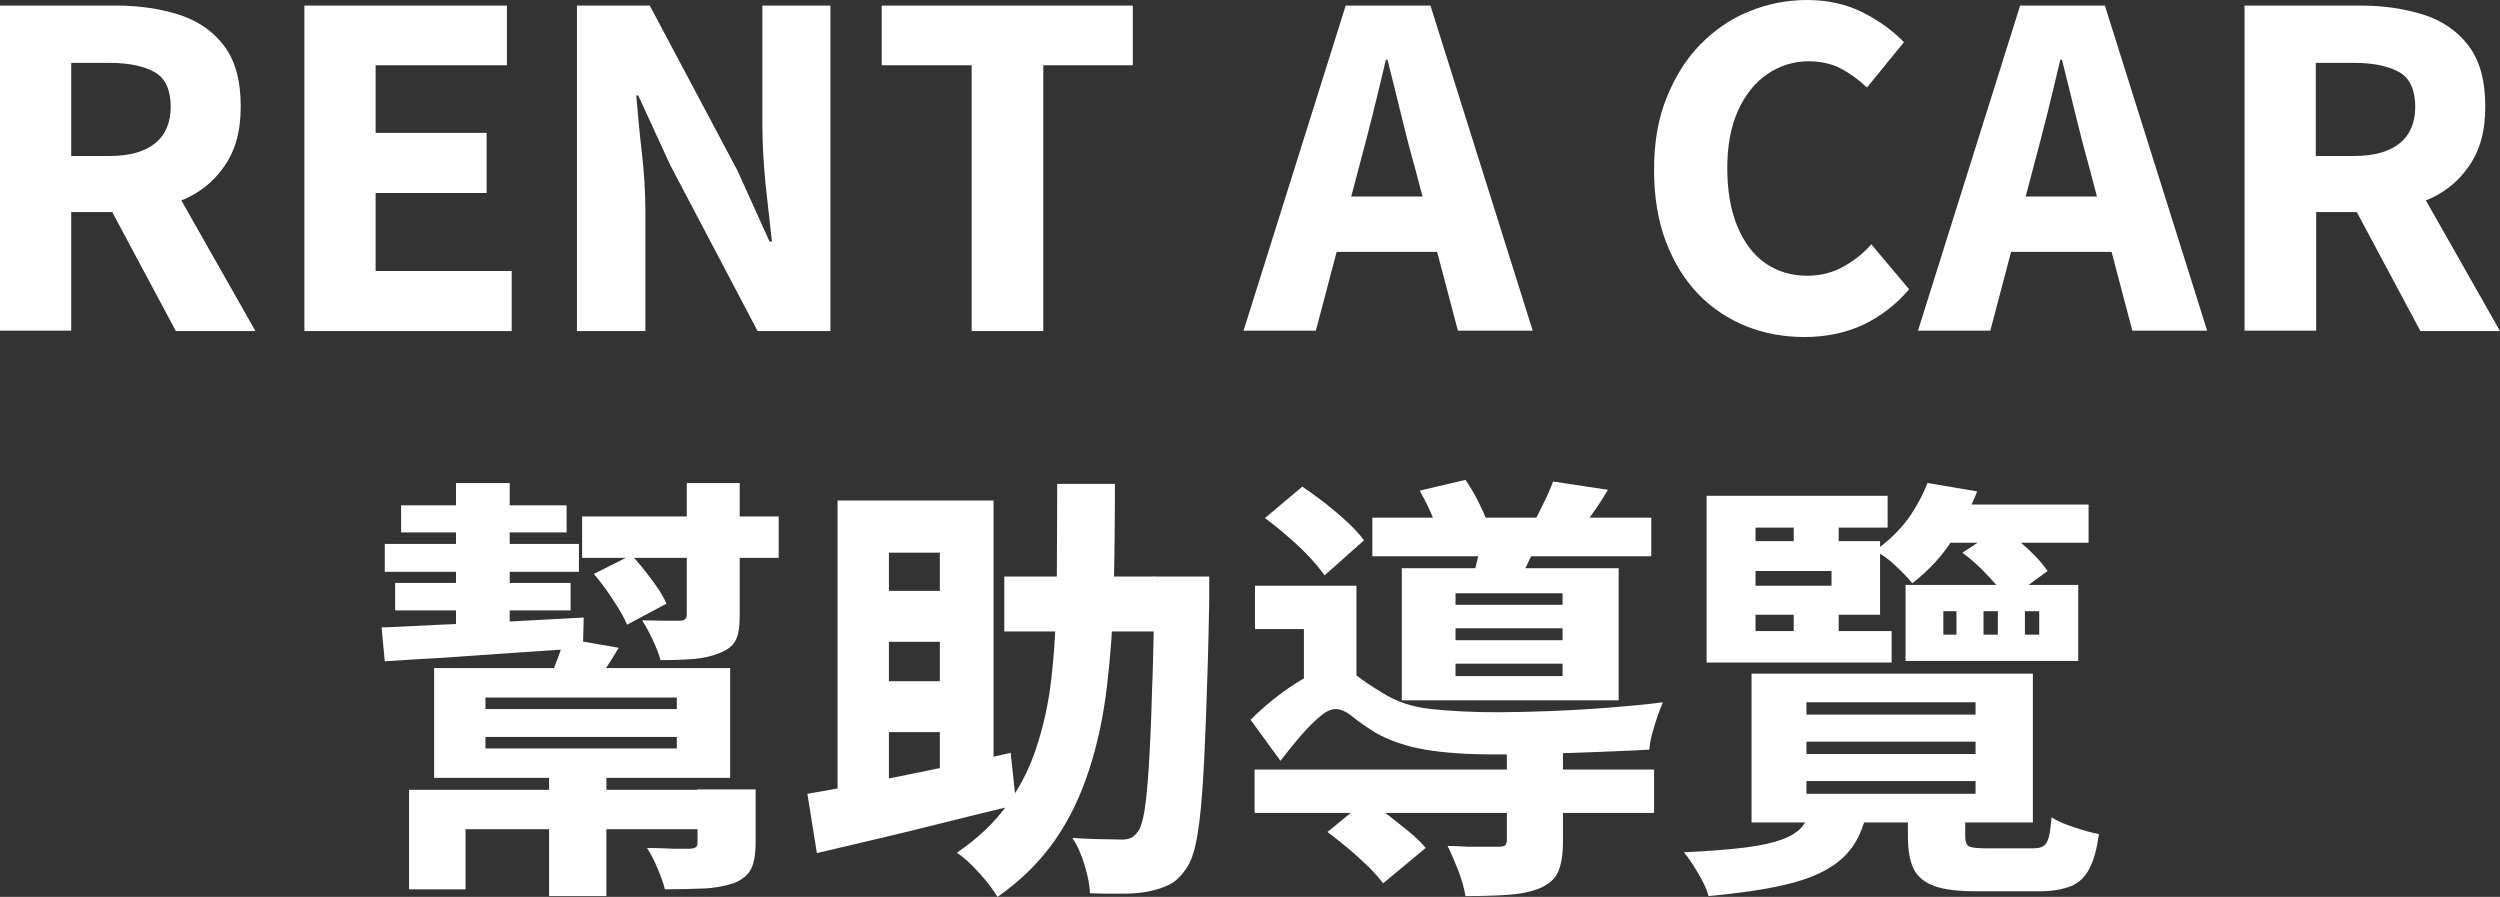
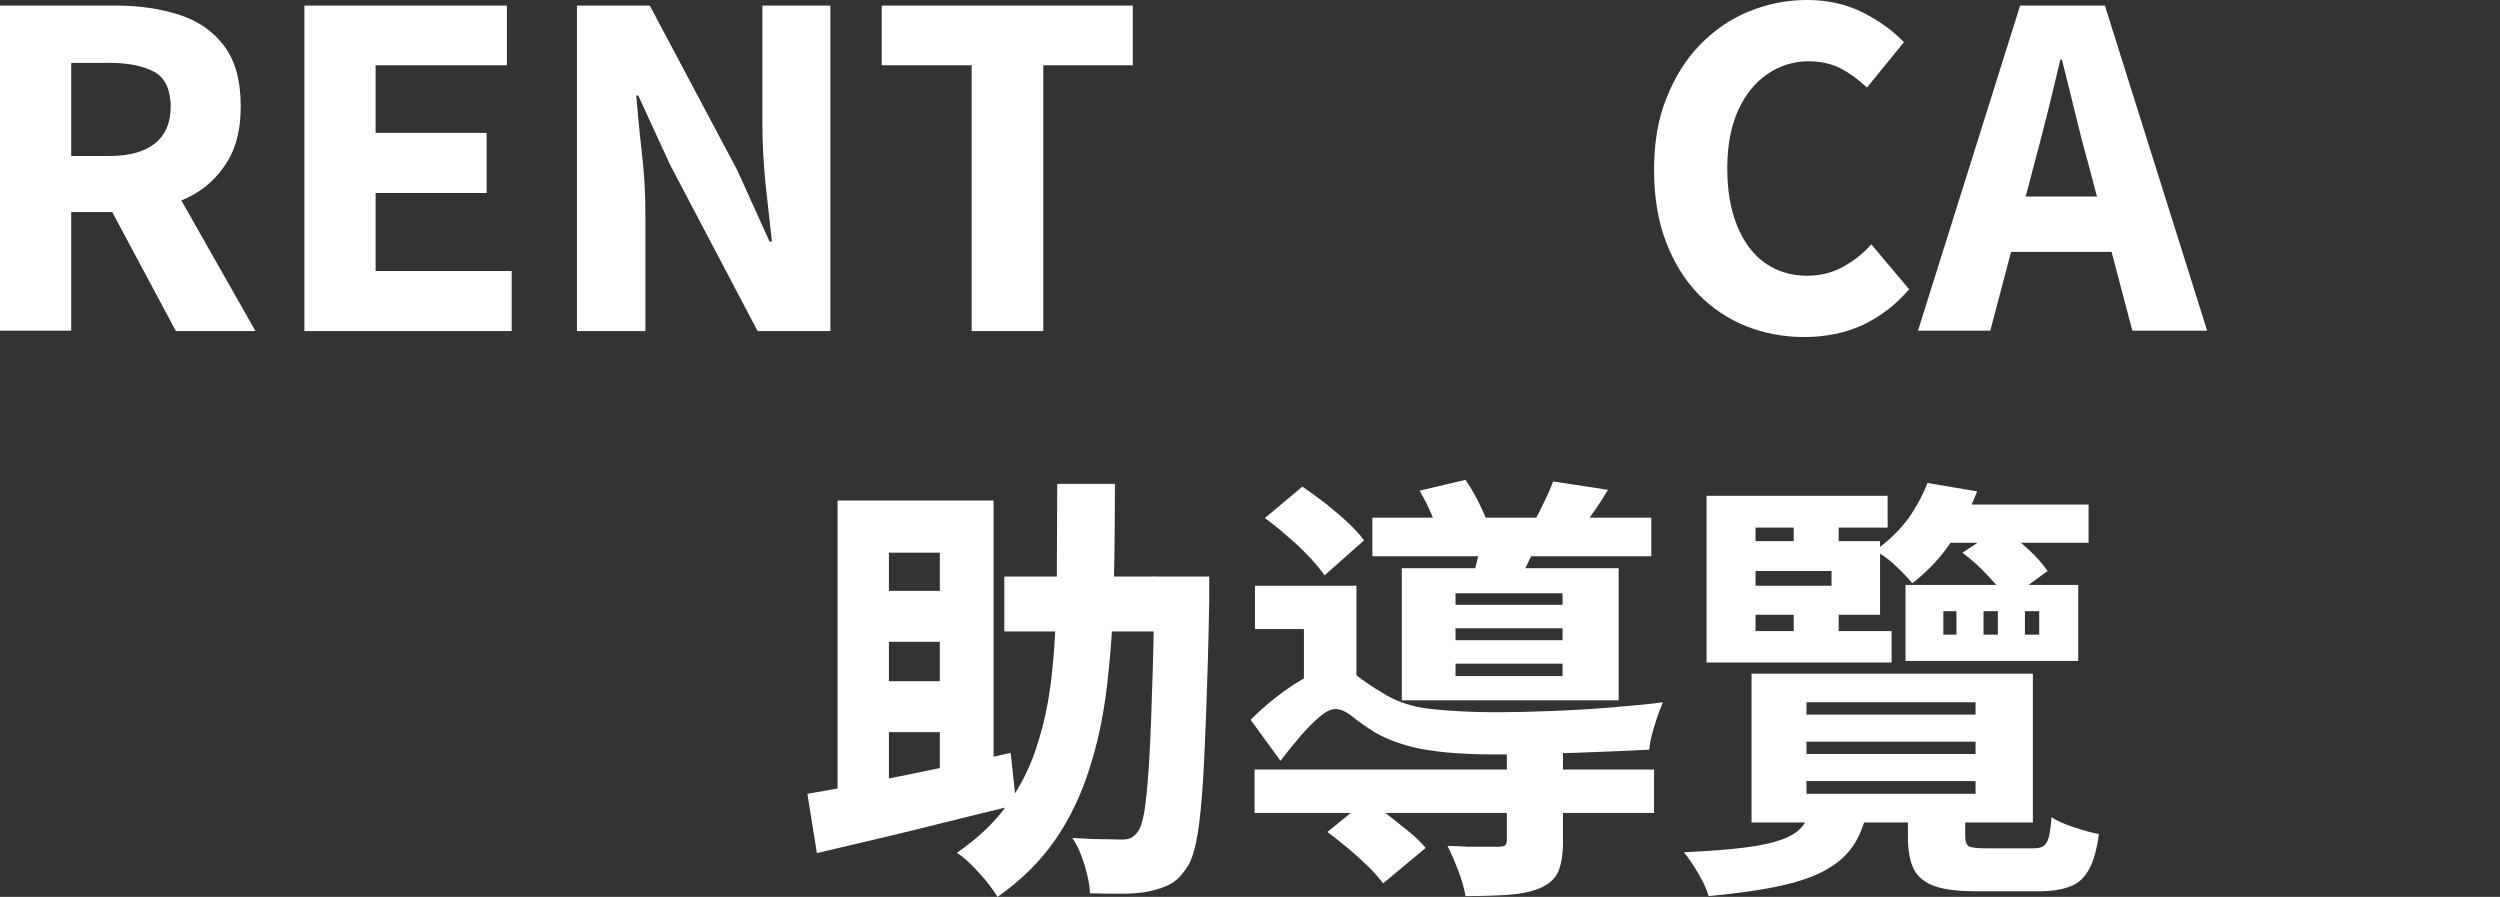
<svg xmlns="http://www.w3.org/2000/svg" id="Layer_2" viewBox="0 0 62.83 22.54">
  <rect x="0" y="0" width="62.83" height="22.54" fill="#333333" stroke="none" />
  <defs>
    <style>.cls-1{fill:#fff;}</style>
  </defs>
  <g id="_レイヤー_1">
    <g>
      <path class="cls-1" d="M0,8.32V.14H2.92c.58,0,1.11,.08,1.58,.23,.47,.15,.85,.41,1.13,.78,.28,.37,.42,.87,.42,1.52s-.14,1.12-.42,1.52c-.28,.4-.65,.69-1.13,.87-.47,.18-1,.27-1.58,.27H1.79v2.98H0ZM1.79,3.92h.97c.5,0,.88-.11,1.14-.32,.26-.21,.39-.52,.39-.92s-.13-.71-.39-.86-.64-.24-1.14-.24h-.97V3.92Zm2.63,4.4l-1.84-3.44,1.23-1.16,2.61,4.6h-2Z" />
      <path class="cls-1" d="M7.65,8.32V.14h5.09V1.64h-3.3v1.7h2.79v1.51h-2.79v1.96h3.42v1.51H7.65Z" />
      <path class="cls-1" d="M14.5,8.32V.14h1.83l2.2,4.14,.81,1.79h.06c-.05-.43-.1-.91-.16-1.44-.05-.52-.08-1.03-.08-1.51V.14h1.71V8.32h-1.83l-2.19-4.16-.81-1.76h-.05c.04,.44,.08,.92,.14,1.43,.06,.51,.09,1.01,.09,1.5v2.99h-1.71Z" />
      <path class="cls-1" d="M24.42,8.32V1.64h-2.26V.14h6.31V1.64h-2.25v6.68h-1.8Z" />
-       <path class="cls-1" d="M31.25,8.32L33.82,.14h2.13l2.57,8.17h-1.88l-1.1-4.17c-.12-.42-.23-.86-.34-1.31s-.22-.9-.33-1.33h-.04c-.1,.43-.21,.88-.32,1.33s-.23,.89-.34,1.31l-1.1,4.17h-1.83Zm1.67-1.99v-1.39h3.92v1.39h-3.92Z" />
      <path class="cls-1" d="M45.35,8.47c-.52,0-1.01-.09-1.46-.27-.45-.18-.86-.45-1.2-.8-.35-.36-.62-.8-.82-1.32-.2-.52-.3-1.13-.3-1.81s.1-1.28,.31-1.8c.21-.53,.49-.98,.84-1.34s.76-.65,1.23-.84c.46-.19,.95-.29,1.47-.29s1,.11,1.41,.32c.41,.21,.75,.46,1.02,.74l-.93,1.14c-.21-.2-.43-.36-.66-.48-.23-.12-.51-.18-.81-.18-.37,0-.72,.11-1.03,.32-.31,.21-.56,.52-.74,.92-.18,.4-.27,.88-.27,1.44s.08,1.05,.25,1.46c.17,.41,.4,.72,.7,.93,.3,.21,.65,.32,1.06,.32,.34,0,.64-.08,.91-.23,.27-.15,.51-.34,.7-.56l.95,1.13c-.34,.4-.73,.69-1.17,.9-.44,.2-.93,.3-1.46,.3Z" />
      <path class="cls-1" d="M48.2,8.32L50.77,.14h2.13l2.57,8.17h-1.88l-1.1-4.17c-.12-.42-.23-.86-.34-1.31s-.22-.9-.33-1.33h-.04c-.1,.43-.21,.88-.32,1.33s-.23,.89-.34,1.31l-1.1,4.17h-1.83Zm1.67-1.99v-1.39h3.92v1.39h-3.92Z" />
-       <path class="cls-1" d="M56.41,8.32V.14h2.92c.58,0,1.11,.08,1.58,.23,.47,.15,.85,.41,1.13,.78,.28,.37,.42,.87,.42,1.52s-.14,1.12-.42,1.52c-.28,.4-.65,.69-1.13,.87-.47,.18-1,.27-1.58,.27h-1.12v2.98h-1.79Zm1.79-4.4h.97c.5,0,.88-.11,1.14-.32,.26-.21,.39-.52,.39-.92s-.13-.71-.39-.86-.64-.24-1.14-.24h-.97V3.92Zm2.63,4.4l-1.84-3.44,1.23-1.16,2.61,4.6h-2Z" />
-       <path class="cls-1" d="M9.6,15.77c.43-.02,.91-.04,1.46-.07,.55-.02,1.13-.05,1.75-.08,.62-.03,1.24-.07,1.86-.1l-.02,.77c-.59,.04-1.19,.08-1.79,.12s-1.17,.08-1.71,.12c-.54,.03-1.04,.06-1.48,.09l-.08-.85Zm.07-2.1h4.88v.7h-4.88v-.7Zm.26,.98h4.41v.69h-4.41v-.69Zm.15-1.95h4.16v.68h-4.16v-.68Zm.2,7.15h7.73v.99h-6.31v1.51h-1.42v-2.5Zm.63-3.06h7.44v2.76h-7.44v-2.76Zm.55-4.65h1.35v2.01h-1.35v-2.01Zm0,1.99h1.35v2.05h-1.35v-2.05Zm.74,3.4v.29h4.81v-.29h-4.81Zm0,.99v.29h4.81v-.29h-4.81Zm1.6,.68h1.44v3.32h-1.44v-3.32Zm.37-3.16l1.38,.24c-.12,.2-.23,.38-.34,.54-.11,.17-.2,.31-.28,.43l-1.09-.24c.06-.15,.12-.32,.19-.5,.07-.18,.11-.34,.14-.48Zm.46-3.06h4.94v1.04h-4.94v-1.04Zm.3,1.44l.94-.47c.17,.18,.34,.39,.51,.62s.3,.43,.37,.6l-.99,.53c-.07-.17-.19-.38-.35-.62-.16-.25-.32-.46-.48-.65Zm2.32-2.28h1.34v3.33c0,.28-.03,.49-.1,.62-.07,.14-.2,.24-.4,.32-.19,.08-.41,.13-.64,.15-.24,.02-.52,.03-.85,.03-.04-.15-.11-.33-.2-.52-.09-.19-.18-.35-.26-.48,.18,0,.37,.01,.56,.01h.37c.07,0,.12-.01,.15-.04s.04-.07,.04-.13v-3.3Zm.3,7.7h1.44v1.34c0,.29-.04,.52-.12,.67-.08,.15-.23,.27-.44,.35-.22,.07-.47,.12-.76,.13-.29,.01-.6,.02-.96,.02-.04-.17-.11-.35-.19-.54-.08-.19-.17-.36-.26-.5,.21,0,.43,.01,.65,.02,.22,0,.37,0,.43,0,.07,0,.12-.02,.15-.04,.03-.02,.04-.06,.04-.13v-1.33Z" />
      <path class="cls-1" d="M20.29,19.95c.42-.07,.92-.16,1.47-.27,.56-.11,1.15-.23,1.78-.36s1.25-.26,1.86-.4l.14,1.31c-.58,.14-1.17,.28-1.76,.43-.59,.15-1.17,.29-1.72,.42-.55,.13-1.07,.25-1.53,.36l-.24-1.5Zm.76-7.37h3.92v7.17h-1.35v-5.86h-1.28v6.56h-1.29v-7.87Zm.68,2.27h2.57v1.28h-2.57v-1.28Zm0,2.27h2.57v1.28h-2.57v-1.28Zm4.86-4.96h1.43c0,.94-.01,1.83-.03,2.68-.02,.85-.08,1.65-.17,2.41s-.24,1.46-.45,2.1c-.21,.65-.49,1.24-.86,1.77s-.85,1.01-1.44,1.42c-.11-.18-.26-.38-.46-.6s-.38-.39-.56-.51c.54-.37,.97-.78,1.29-1.24,.33-.46,.58-.97,.75-1.54,.18-.57,.3-1.19,.36-1.86,.07-.67,.1-1.4,.11-2.17,0-.78,.01-1.6,.01-2.46Zm-1.35,2.33h4.33v1.38h-4.33v-1.38Zm3.75,0h1.4c0,.16,0,.29,0,.39,0,.1,0,.18,0,.24-.02,1.13-.05,2.09-.08,2.88s-.06,1.44-.1,1.96-.09,.92-.15,1.21-.14,.5-.23,.63c-.13,.2-.27,.34-.42,.42-.15,.08-.33,.14-.53,.18-.18,.04-.4,.06-.67,.06s-.54,0-.82-.01c0-.2-.05-.43-.13-.7-.08-.27-.18-.5-.31-.69,.26,.01,.51,.03,.73,.03,.22,0,.39,.01,.51,.01,.09,0,.16-.01,.23-.04,.06-.03,.12-.08,.17-.15,.07-.08,.12-.25,.17-.51,.04-.26,.08-.63,.11-1.11,.03-.48,.06-1.08,.08-1.83,.03-.74,.05-1.64,.06-2.7v-.29Z" />
      <path class="cls-1" d="M33.62,16.8c.17,0,.33,.06,.48,.18,.15,.12,.37,.27,.64,.43,.34,.22,.75,.36,1.23,.41,.48,.05,1.02,.08,1.63,.08,.41,0,.87-.01,1.38-.03s1.01-.05,1.51-.09c.5-.04,.93-.08,1.3-.13-.04,.1-.09,.23-.14,.37-.05,.14-.09,.29-.13,.43-.04,.15-.06,.27-.07,.39-.23,.01-.51,.03-.84,.04s-.68,.03-1.04,.04c-.37,.01-.73,.02-1.08,.03s-.66,.01-.94,.01c-.68,0-1.26-.04-1.73-.12s-.89-.22-1.26-.43c-.22-.14-.41-.27-.57-.4s-.3-.19-.42-.19-.25,.06-.4,.19c-.15,.12-.31,.29-.48,.48-.17,.2-.34,.41-.51,.63l-.75-1.03c.37-.37,.75-.67,1.14-.92,.39-.25,.73-.37,1.03-.37Zm-2.09,2.54h10.04v1.09h-10.04v-1.09Zm2.56-4.61v2.79h-1.32v-1.71h-1.23v-1.09h2.55Zm-2.3-1.71l.94-.79c.18,.12,.38,.27,.58,.42,.2,.16,.39,.32,.56,.48,.17,.16,.31,.31,.41,.45l-.99,.88c-.1-.14-.23-.3-.39-.47s-.34-.34-.54-.51c-.19-.17-.38-.32-.57-.46Zm1.57,7.89l.99-.81c.17,.11,.35,.24,.53,.38,.19,.15,.37,.29,.54,.43s.31,.28,.41,.4l-1.07,.89c-.09-.12-.21-.26-.37-.42-.16-.15-.33-.31-.51-.46-.18-.15-.36-.29-.53-.42Zm1.13-7.9h7.01v.97h-7.01v-.97Zm.74,1.27h5.45v3.32h-5.45v-3.32Zm.45-1.95l1.15-.27c.11,.16,.22,.34,.32,.54,.1,.2,.18,.38,.23,.52l-1.22,.32c-.04-.15-.1-.32-.19-.53-.09-.21-.19-.4-.29-.58Zm2.19,6.48h1.41v2.35c0,.32-.04,.56-.12,.75-.08,.18-.24,.32-.48,.42-.23,.09-.49,.14-.8,.16-.3,.02-.65,.03-1.05,.03-.03-.19-.09-.4-.18-.64-.09-.23-.18-.44-.27-.62,.16,0,.33,.01,.51,.02,.18,0,.33,0,.47,0,.14,0,.23,0,.29,0,.08,0,.14-.01,.17-.03,.03-.02,.05-.07,.05-.13v-2.31Zm-1.29-3.9v.29h2.69v-.29h-2.69Zm0,.88v.3h2.69v-.3h-2.69Zm0,.89v.31h2.69v-.31h-2.69Zm.66-3.26l1.45,.09c-.09,.21-.17,.4-.26,.57-.08,.18-.16,.33-.23,.46l-1.15-.14c.04-.16,.08-.33,.12-.51,.04-.18,.06-.33,.07-.47Zm1.79-1.32l1.38,.21c-.13,.22-.26,.42-.39,.6-.12,.18-.24,.34-.34,.47l-1.15-.22c.09-.16,.18-.34,.27-.53,.1-.19,.17-.37,.23-.52Z" />
      <path class="cls-1" d="M45.5,20.36h1.43c-.07,.32-.17,.6-.32,.84s-.36,.45-.65,.62c-.29,.18-.68,.32-1.16,.43-.48,.11-1.1,.2-1.86,.27-.04-.16-.13-.35-.26-.57-.13-.22-.25-.4-.36-.53,.63-.03,1.14-.07,1.54-.12s.7-.12,.92-.2c.22-.08,.38-.18,.49-.3s.18-.27,.23-.45Zm1.94-7.9v.8h-3.32v2.6h3.42v.79h-4.65v-4.19h4.55Zm-3.79,1.14h3.6v1.85h-3.6v-.73h2.38v-.37h-2.38v-.75Zm.37,3.33h7.07v3.74h-7.07v-3.74Zm1.06-4.14h1.13v1.04h-1.13v-1.04Zm0,2.2h1.13v1.05h-1.13v-1.05Zm.32,2.66v.31h4.25v-.31h-4.25Zm0,.99v.31h4.25v-.31h-4.25Zm0,.99v.32h4.25v-.32h-4.25Zm3.05-7.49l1.24,.21c-.17,.43-.38,.84-.63,1.23s-.58,.75-1,1.08c-.11-.14-.26-.29-.44-.46s-.35-.28-.5-.36c.34-.24,.62-.51,.84-.81,.21-.3,.37-.6,.48-.89Zm-.56,2.56h4.34v1.91h-4.34v-1.91Zm.07,5.57h1.43v.75c0,.13,.03,.21,.09,.25,.06,.03,.2,.05,.41,.05h1.21c.12,0,.21-.02,.26-.06,.06-.04,.1-.11,.13-.22s.05-.27,.07-.5c.13,.09,.32,.17,.56,.25,.24,.08,.45,.14,.63,.17-.05,.37-.13,.67-.24,.87-.11,.21-.26,.36-.46,.44-.2,.08-.47,.13-.8,.13h-1.56c-.46,0-.82-.04-1.07-.13s-.42-.23-.52-.42c-.1-.2-.15-.47-.15-.83v-.76Zm.57-7.59h3.96v.96h-3.96v-.96Zm.31,2.68v.59h.33v-.59h-.33Zm.48-1.47l.96-.63c.23,.15,.46,.33,.68,.53s.38,.39,.5,.56l-1.01,.74c-.1-.18-.26-.38-.47-.6-.21-.23-.43-.43-.65-.59Zm.53,1.47v.59h.36v-.59h-.36Zm1.04,0v.59h.36v-.59h-.36Z" />
    </g>
  </g>
</svg>